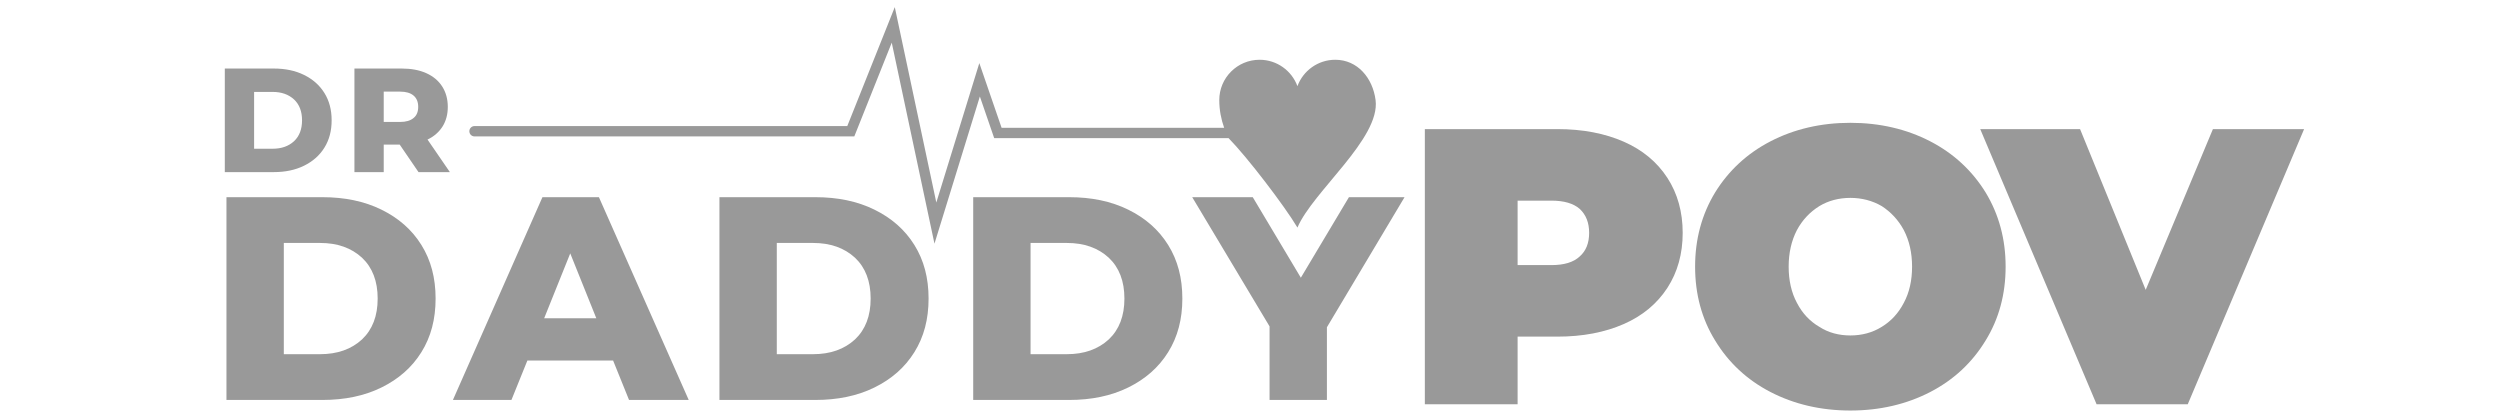
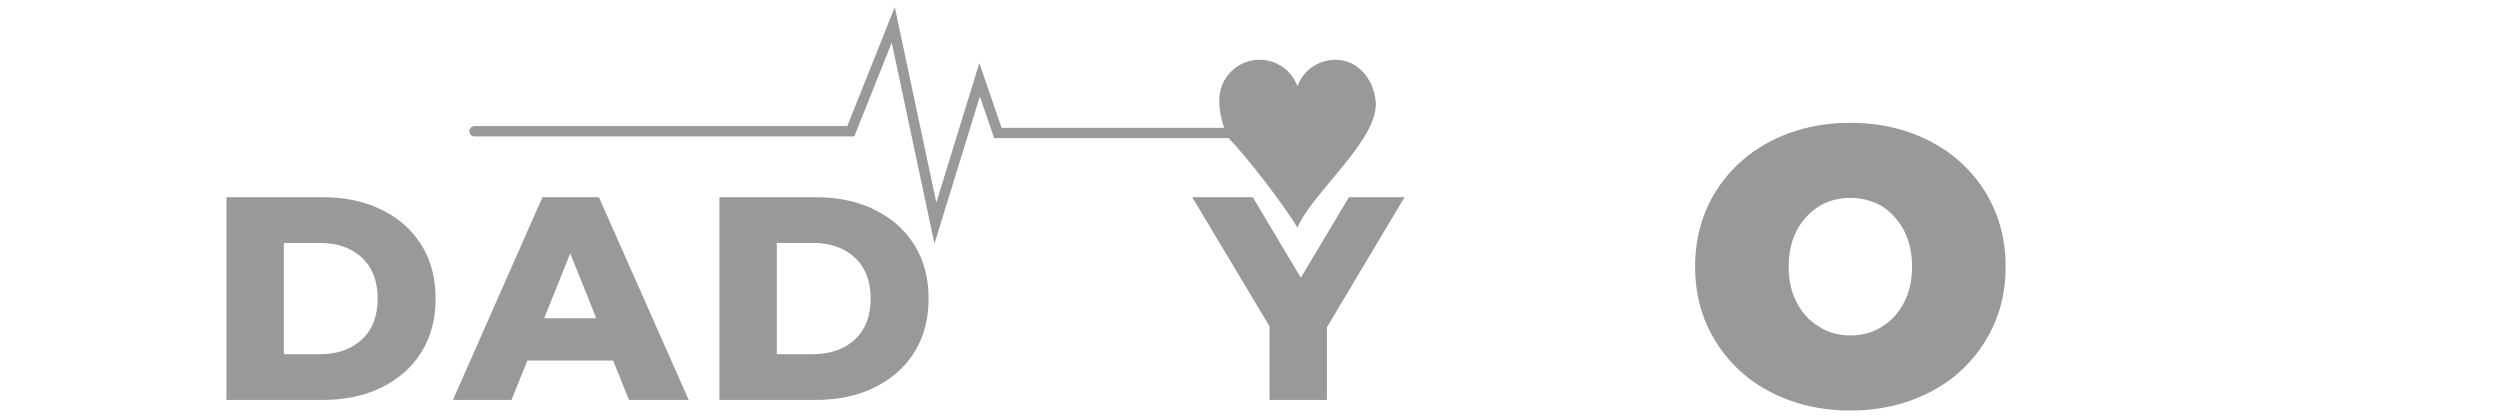
<svg xmlns="http://www.w3.org/2000/svg" width="100%" height="100%" viewBox="0 0 300 50" version="1.1" xml:space="preserve" style="fill-rule:evenodd;clip-rule:evenodd;stroke-linejoin:round;stroke-miterlimit:2;">
  <g transform="matrix(0.21,0,0,0.21,-926.734,-64.458)">
    <g transform="matrix(2.225,0,0,2.225,-5277.11,-744.301)">
      <g transform="matrix(38,0,0,38,4410.19,516.671)">
-         <path d="M0.07,-0.7L0.401,-0.7C0.478,-0.7 0.546,-0.686 0.605,-0.657C0.664,-0.628 0.71,-0.588 0.743,-0.535C0.776,-0.482 0.792,-0.421 0.792,-0.35C0.792,-0.279 0.776,-0.218 0.743,-0.165C0.71,-0.112 0.664,-0.072 0.605,-0.043C0.546,-0.014 0.478,-0 0.401,-0L0.07,-0L0.07,-0.7ZM0.393,-0.158C0.453,-0.158 0.501,-0.175 0.538,-0.209C0.574,-0.243 0.592,-0.29 0.592,-0.35C0.592,-0.41 0.574,-0.457 0.538,-0.491C0.501,-0.525 0.453,-0.542 0.393,-0.542L0.268,-0.542L0.268,-0.158L0.393,-0.158Z" style="fill:rgb(153,153,153);fill-rule:nonzero;" />
-       </g>
+         </g>
      <g transform="matrix(38,0,0,38,4443.48,516.671)">
-         <path d="M0.376,-0.186L0.268,-0.186L0.268,-0L0.07,-0L0.07,-0.7L0.39,-0.7C0.453,-0.7 0.508,-0.69 0.555,-0.669C0.602,-0.648 0.638,-0.618 0.663,-0.579C0.688,-0.54 0.701,-0.494 0.701,-0.441C0.701,-0.39 0.689,-0.346 0.666,-0.309C0.642,-0.271 0.608,-0.241 0.564,-0.22L0.715,-0L0.503,-0L0.376,-0.186ZM0.501,-0.441C0.501,-0.474 0.491,-0.499 0.47,-0.517C0.449,-0.535 0.419,-0.544 0.378,-0.544L0.268,-0.544L0.268,-0.339L0.378,-0.339C0.419,-0.339 0.449,-0.348 0.47,-0.366C0.491,-0.383 0.501,-0.408 0.501,-0.441Z" style="fill:rgb(153,153,153);fill-rule:nonzero;" />
-       </g>
+         </g>
    </g>
    <g transform="matrix(4.356,0,0,4.356,-14266,-1715.13)">
      <g transform="matrix(38,0,0,38,4315.16,516.671)">
        <path d="M0.07,-0.7L0.401,-0.7C0.478,-0.7 0.546,-0.686 0.605,-0.657C0.664,-0.628 0.71,-0.588 0.743,-0.535C0.776,-0.482 0.792,-0.421 0.792,-0.35C0.792,-0.279 0.776,-0.218 0.743,-0.165C0.71,-0.112 0.664,-0.072 0.605,-0.043C0.546,-0.014 0.478,-0 0.401,-0L0.07,-0L0.07,-0.7ZM0.393,-0.158C0.453,-0.158 0.501,-0.175 0.538,-0.209C0.574,-0.243 0.592,-0.29 0.592,-0.35C0.592,-0.41 0.574,-0.457 0.538,-0.491C0.501,-0.525 0.453,-0.542 0.393,-0.542L0.268,-0.542L0.268,-0.158L0.393,-0.158Z" style="fill:rgb(153,153,153);fill-rule:nonzero;" />
      </g>
      <g transform="matrix(38,0,0,38,4348.06,516.671)">
        <path d="M0.539,-0.136L0.243,-0.136L0.188,-0L-0.014,-0L0.295,-0.7L0.49,-0.7L0.8,-0L0.594,-0L0.539,-0.136ZM0.481,-0.282L0.391,-0.506L0.301,-0.282L0.481,-0.282Z" style="fill:rgb(153,153,153);fill-rule:nonzero;" />
      </g>
      <g transform="matrix(38,0,0,38,4379.83,516.671)">
        <path d="M0.07,-0.7L0.401,-0.7C0.478,-0.7 0.546,-0.686 0.605,-0.657C0.664,-0.628 0.71,-0.588 0.743,-0.535C0.776,-0.482 0.792,-0.421 0.792,-0.35C0.792,-0.279 0.776,-0.218 0.743,-0.165C0.71,-0.112 0.664,-0.072 0.605,-0.043C0.546,-0.014 0.478,-0 0.401,-0L0.07,-0L0.07,-0.7ZM0.393,-0.158C0.453,-0.158 0.501,-0.175 0.538,-0.209C0.574,-0.243 0.592,-0.29 0.592,-0.35C0.592,-0.41 0.574,-0.457 0.538,-0.491C0.501,-0.525 0.453,-0.542 0.393,-0.542L0.268,-0.542L0.268,-0.158L0.393,-0.158Z" style="fill:rgb(153,153,153);fill-rule:nonzero;" />
      </g>
      <g transform="matrix(38,0,0,38,4413.12,516.671)">
-         <path d="M0.07,-0.7L0.401,-0.7C0.478,-0.7 0.546,-0.686 0.605,-0.657C0.664,-0.628 0.71,-0.588 0.743,-0.535C0.776,-0.482 0.792,-0.421 0.792,-0.35C0.792,-0.279 0.776,-0.218 0.743,-0.165C0.71,-0.112 0.664,-0.072 0.605,-0.043C0.546,-0.014 0.478,-0 0.401,-0L0.07,-0L0.07,-0.7ZM0.393,-0.158C0.453,-0.158 0.501,-0.175 0.538,-0.209C0.574,-0.243 0.592,-0.29 0.592,-0.35C0.592,-0.41 0.574,-0.457 0.538,-0.491C0.501,-0.525 0.453,-0.542 0.393,-0.542L0.268,-0.542L0.268,-0.158L0.393,-0.158Z" style="fill:rgb(153,153,153);fill-rule:nonzero;" />
-       </g>
+         </g>
      <g transform="matrix(38,0,0,38,4445.27,516.671)">
        <path d="M0.445,-0.251L0.445,-0L0.247,-0L0.247,-0.254L-0.02,-0.7L0.189,-0.7L0.355,-0.422L0.521,-0.7L0.713,-0.7L0.445,-0.251Z" style="fill:rgb(153,153,153);fill-rule:nonzero;" />
      </g>
    </g>
    <g transform="matrix(0.968,0,0,0.968,766.341,-145.436)">
      <g transform="matrix(6.106,0,0,6.106,-22536.1,-2448.83)">
        <g transform="matrix(38,0,0,38,4443.37,516.671)">
-           <path d="M0.394,-0.7C0.459,-0.7 0.515,-0.689 0.563,-0.668C0.611,-0.647 0.648,-0.616 0.674,-0.576C0.7,-0.536 0.713,-0.489 0.713,-0.436C0.713,-0.383 0.7,-0.336 0.674,-0.296C0.648,-0.256 0.611,-0.225 0.563,-0.204C0.515,-0.183 0.459,-0.172 0.394,-0.172L0.293,-0.172L0.293,-0L0.057,-0L0.057,-0.7L0.394,-0.7ZM0.379,-0.354C0.411,-0.354 0.435,-0.361 0.451,-0.376C0.467,-0.39 0.475,-0.41 0.475,-0.436C0.475,-0.462 0.467,-0.482 0.451,-0.497C0.435,-0.511 0.411,-0.518 0.379,-0.518L0.293,-0.518L0.293,-0.354L0.379,-0.354Z" style="fill:rgb(153,153,153);fill-rule:nonzero;" />
-         </g>
+           </g>
      </g>
      <g transform="matrix(6.106,0,0,6.106,-22345.7,-2448.83)">
        <g transform="matrix(38,0,0,38,4439.38,516.671)">
          <path d="M0.424,0.016C0.349,0.016 0.281,0 0.221,-0.031C0.161,-0.062 0.114,-0.106 0.08,-0.162C0.046,-0.217 0.029,-0.28 0.029,-0.35C0.029,-0.42 0.046,-0.483 0.08,-0.539C0.114,-0.594 0.161,-0.638 0.221,-0.669C0.281,-0.7 0.349,-0.716 0.424,-0.716C0.499,-0.716 0.567,-0.7 0.627,-0.669C0.687,-0.638 0.734,-0.594 0.768,-0.539C0.802,-0.483 0.819,-0.42 0.819,-0.35C0.819,-0.28 0.802,-0.217 0.768,-0.162C0.734,-0.106 0.687,-0.062 0.627,-0.031C0.567,0 0.499,0.016 0.424,0.016ZM0.424,-0.175C0.453,-0.175 0.48,-0.182 0.504,-0.197C0.527,-0.211 0.546,-0.231 0.56,-0.258C0.574,-0.284 0.581,-0.315 0.581,-0.35C0.581,-0.385 0.574,-0.416 0.56,-0.443C0.546,-0.469 0.527,-0.489 0.504,-0.504C0.48,-0.518 0.453,-0.525 0.424,-0.525C0.395,-0.525 0.368,-0.518 0.345,-0.504C0.321,-0.489 0.302,-0.469 0.288,-0.443C0.274,-0.416 0.267,-0.385 0.267,-0.35C0.267,-0.315 0.274,-0.284 0.288,-0.258C0.302,-0.231 0.321,-0.211 0.345,-0.197C0.368,-0.182 0.395,-0.175 0.424,-0.175Z" style="fill:rgb(153,153,153);fill-rule:nonzero;" />
        </g>
      </g>
      <g transform="matrix(6.106,0,0,6.106,-22180.6,-2448.83)">
        <g transform="matrix(38,0,0,38,4441.73,516.671)">
-           <path d="M0.805,-0.7L0.509,-0L0.277,-0L-0.019,-0.7L0.235,-0.7L0.402,-0.291L0.573,-0.7L0.805,-0.7Z" style="fill:rgb(153,153,153);fill-rule:nonzero;" />
-         </g>
+           </g>
      </g>
    </g>
    <g transform="matrix(0.241,0,0,0.241,4818.73,282.678)">
      <path d="M1482.59,242.386C1441.39,242.386 1406.28,268.46 1392.86,305.002C1379.43,268.46 1344.32,242.386 1303.12,242.386C1250.34,242.386 1207.55,285.174 1207.55,337.956C1207.55,361.366 1211.85,383.306 1219.11,403.685L691.396,403.685L638.599,250.277L536.625,580.896L438.145,117.557L325.514,399.591L-558.31,399.591C-565.093,399.591 -570.592,405.09 -570.592,411.873C-570.592,418.656 -565.093,424.155 -558.31,424.155L342.155,424.155L430.943,201.822L532.245,678.438L639.878,329.473L673.872,428.249L1229.61,428.249C1273.29,472.588 1362.61,589.177 1392.86,640.309C1429.07,554.88 1589.93,428.95 1578.16,337.956C1571.39,285.61 1535.37,242.386 1482.59,242.386Z" style="fill:rgb(153,153,153);fill-rule:nonzero;" />
    </g>
  </g>
</svg>